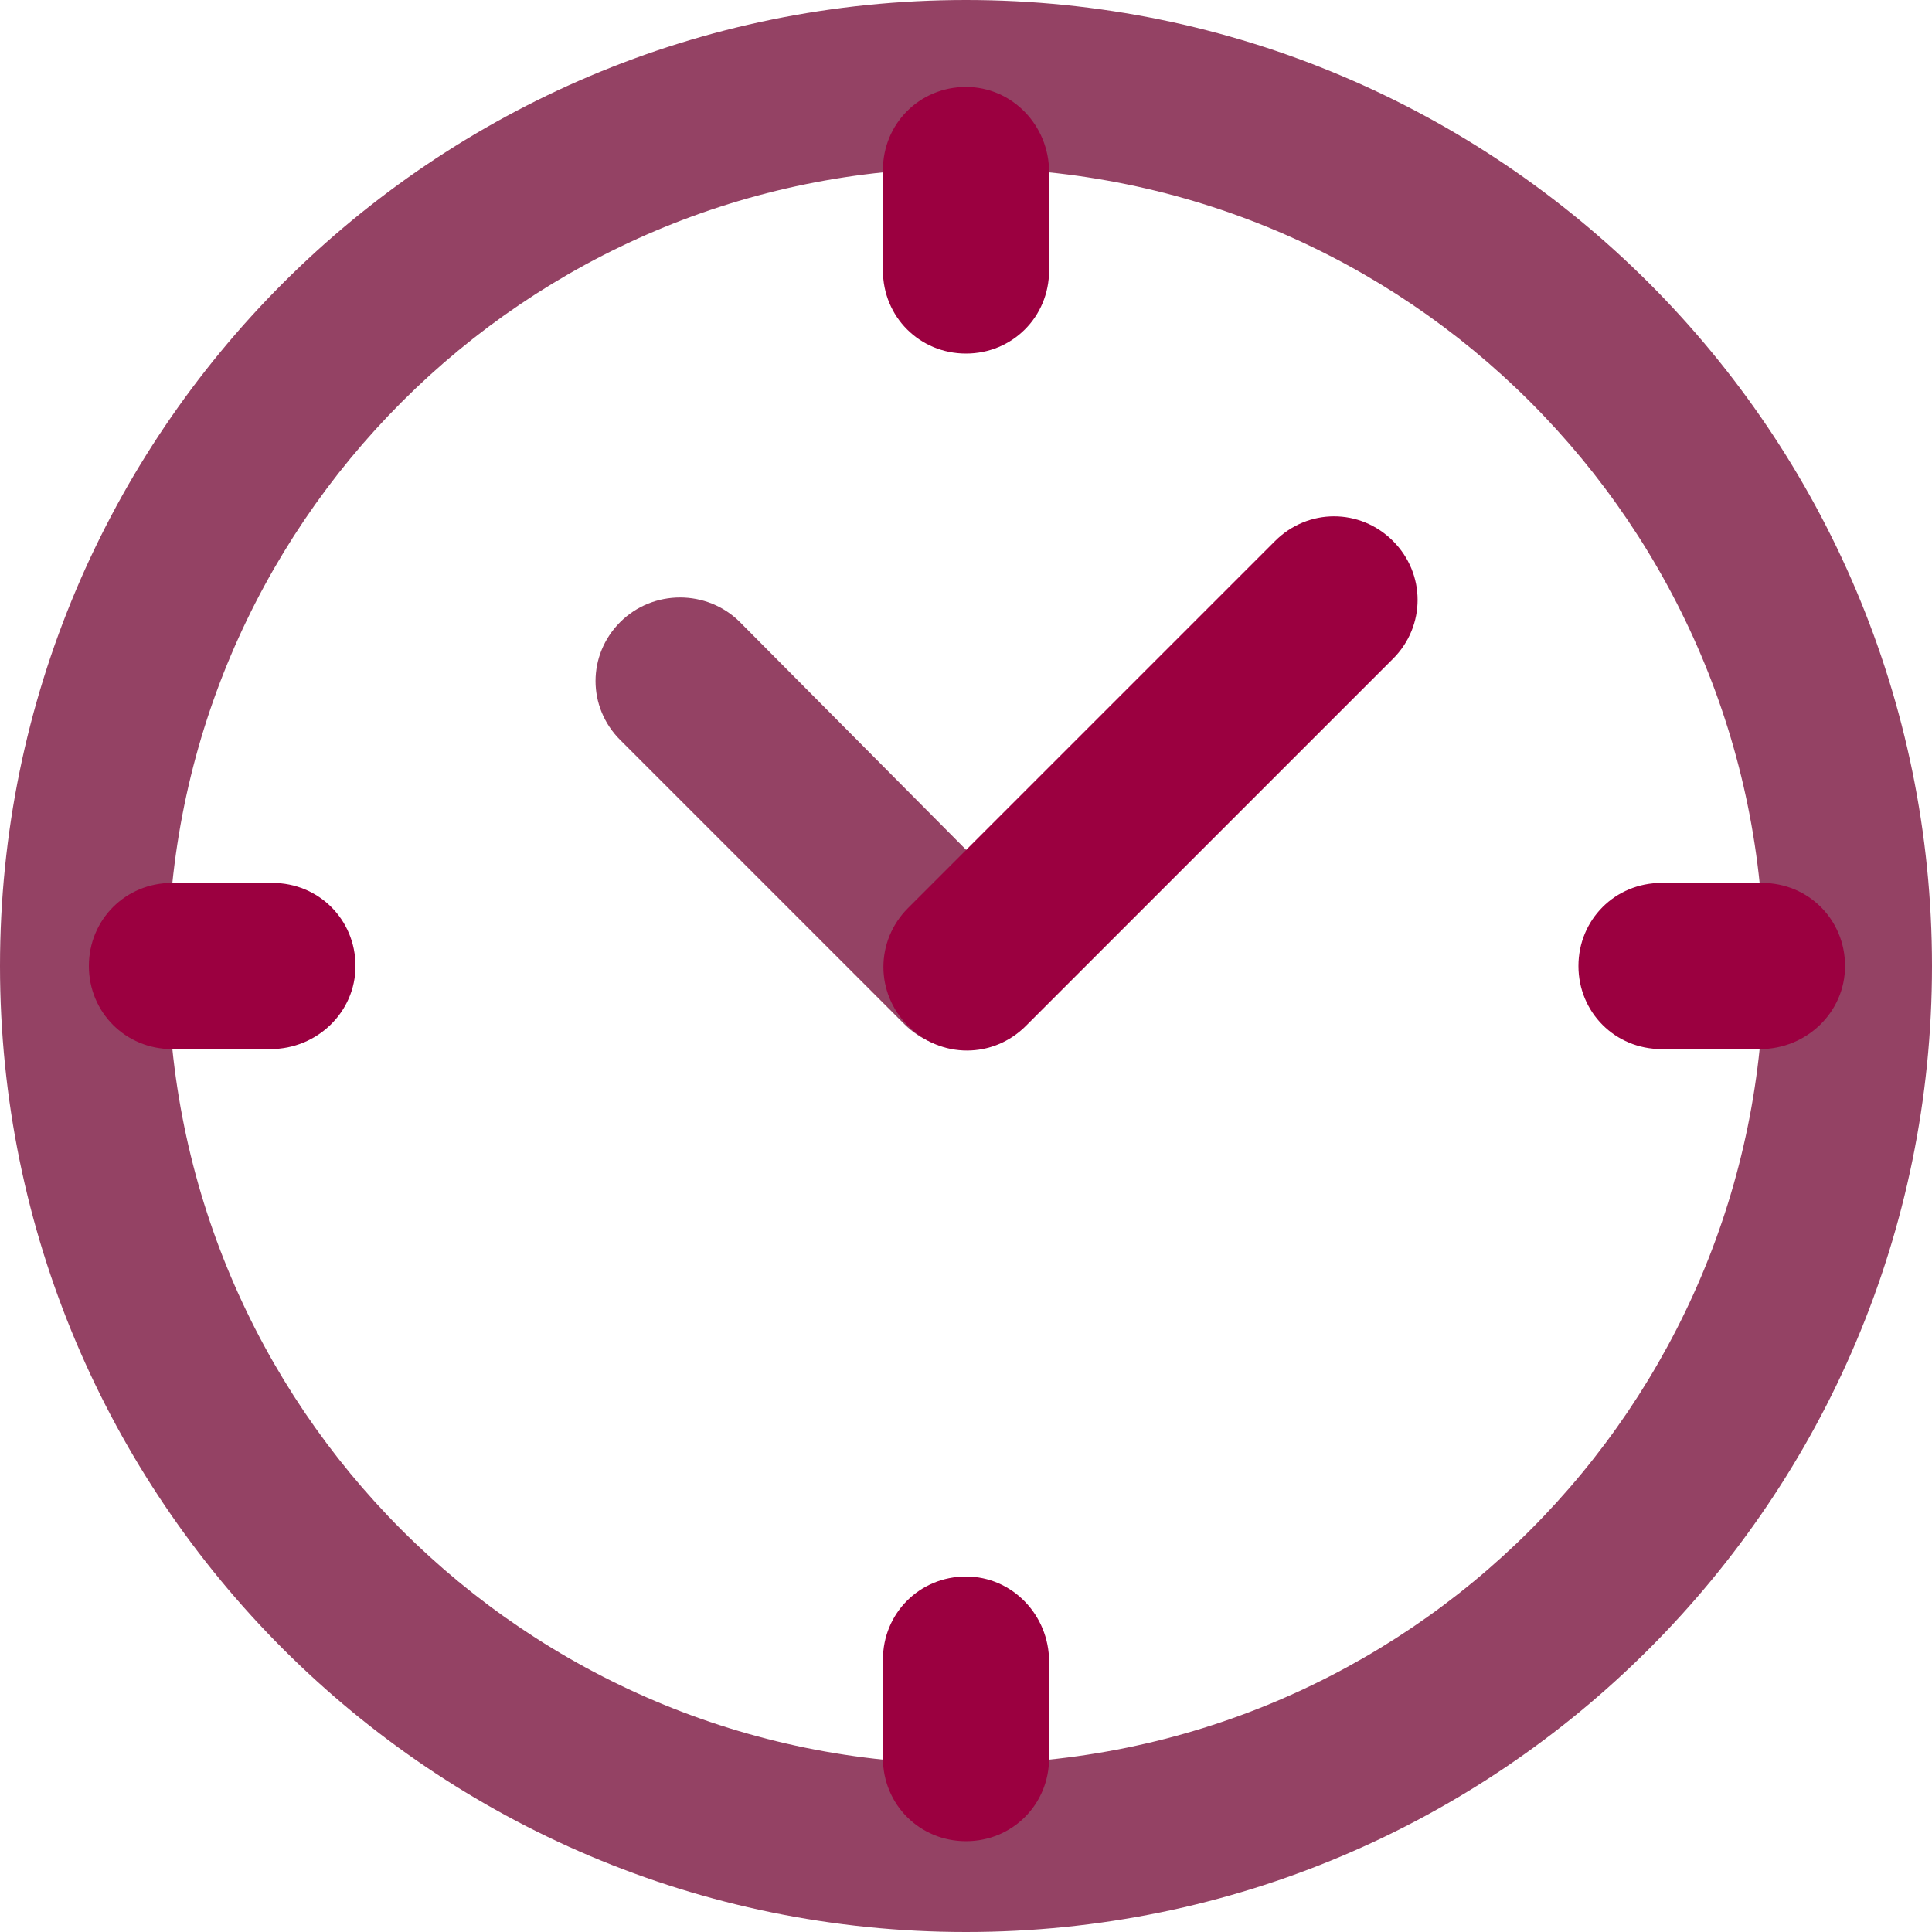
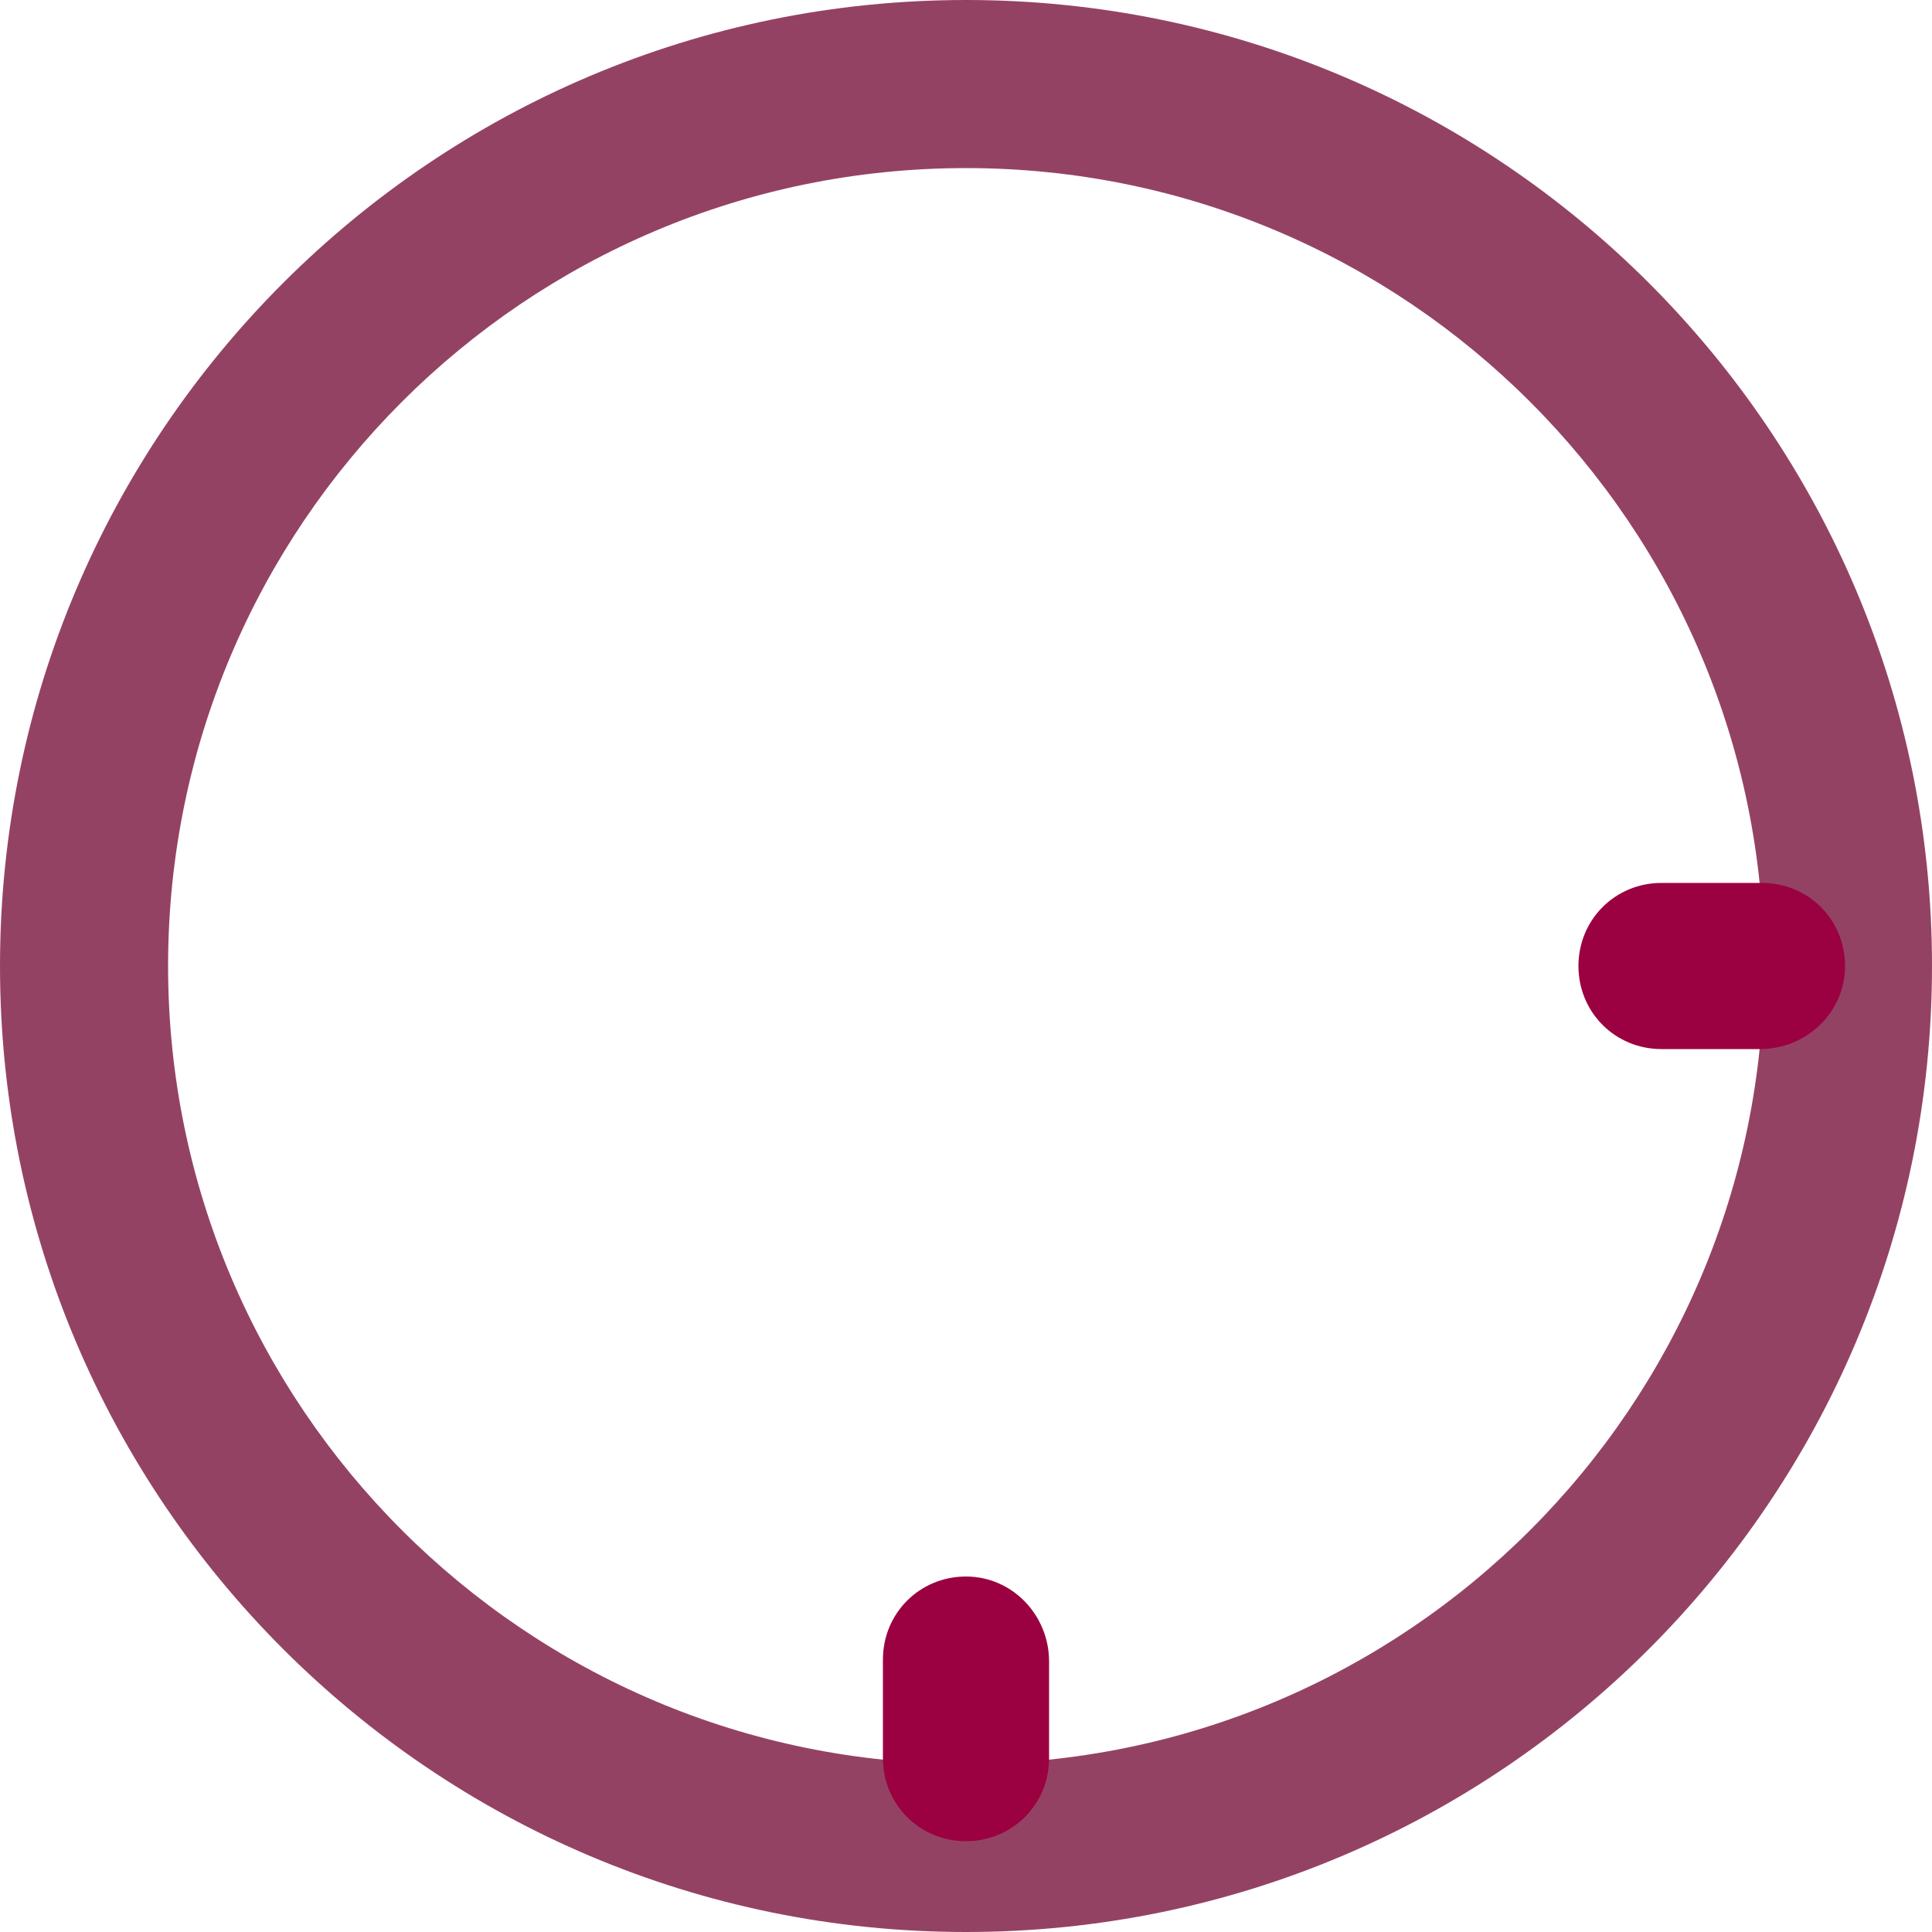
<svg xmlns="http://www.w3.org/2000/svg" version="1.1" id="レイヤー_1" x="0px" y="0px" viewBox="0 0 100 100" style="enable-background:new 0 0 100 100;" xml:space="preserve">
  <style type="text/css">
	.st0{fill:#944264;}
	.st1{fill:#9B0040;}
</style>
  <g>
    <path class="st0" d="M50,0C22.4,0,0,22.4,0,50s22.4,50,50,50s50-22.4,50-50S77.6,0,50,0z M50,91.3C27.2,91.3,8.7,72.8,8.7,50   S27.2,8.7,50,8.7S91.3,27.2,91.3,50S72.8,91.3,50,91.3z" />
  </g>
-   <path class="st1" d="M50,4.5L50,4.5c-2.4,0-4.3,1.9-4.3,4.3V14c0,2.4,1.9,4.3,4.3,4.3l0,0c2.4,0,4.3-1.9,4.3-4.3V8.9  C54.3,6.5,52.4,4.5,50,4.5z" />
  <path class="st1" d="M50,81.6L50,81.6c-2.4,0-4.3,1.9-4.3,4.3v5.1c0,2.4,1.9,4.3,4.3,4.3l0,0c2.4,0,4.3-1.9,4.3-4.3V86  C54.3,83.6,52.4,81.6,50,81.6z" />
  <path class="st1" d="M95.5,50L95.5,50c0-2.4-1.9-4.3-4.3-4.3H86c-2.4,0-4.3,1.9-4.3,4.3l0,0c0,2.4,1.9,4.3,4.3,4.3h5.1  C93.5,54.3,95.5,52.4,95.5,50z" />
-   <path class="st1" d="M18.4,50L18.4,50c0-2.4-1.9-4.3-4.3-4.3H8.9c-2.4,0-4.3,1.9-4.3,4.3l0,0c0,2.4,1.9,4.3,4.3,4.3H14  C16.4,54.3,18.4,52.4,18.4,50z" />
-   <path class="st0" d="M32.1,32.2L32.1,32.2c-1.7,1.7-1.7,4.4,0,6.1l14.7,14.7c1.7,1.7,4.4,1.7,6.1,0l0,0c1.7-1.7,1.7-4.4,0-6.1  L38.3,32.2C36.6,30.5,33.8,30.5,32.1,32.2z" />
-   <path class="st1" d="M72.1,28L72.1,28c1.7,1.7,1.7,4.4,0,6.1l-19,19c-1.7,1.7-4.4,1.7-6.1,0l0,0c-1.7-1.7-1.7-4.4,0-6.1l19-19  C67.7,26.3,70.4,26.3,72.1,28z" />
</svg>